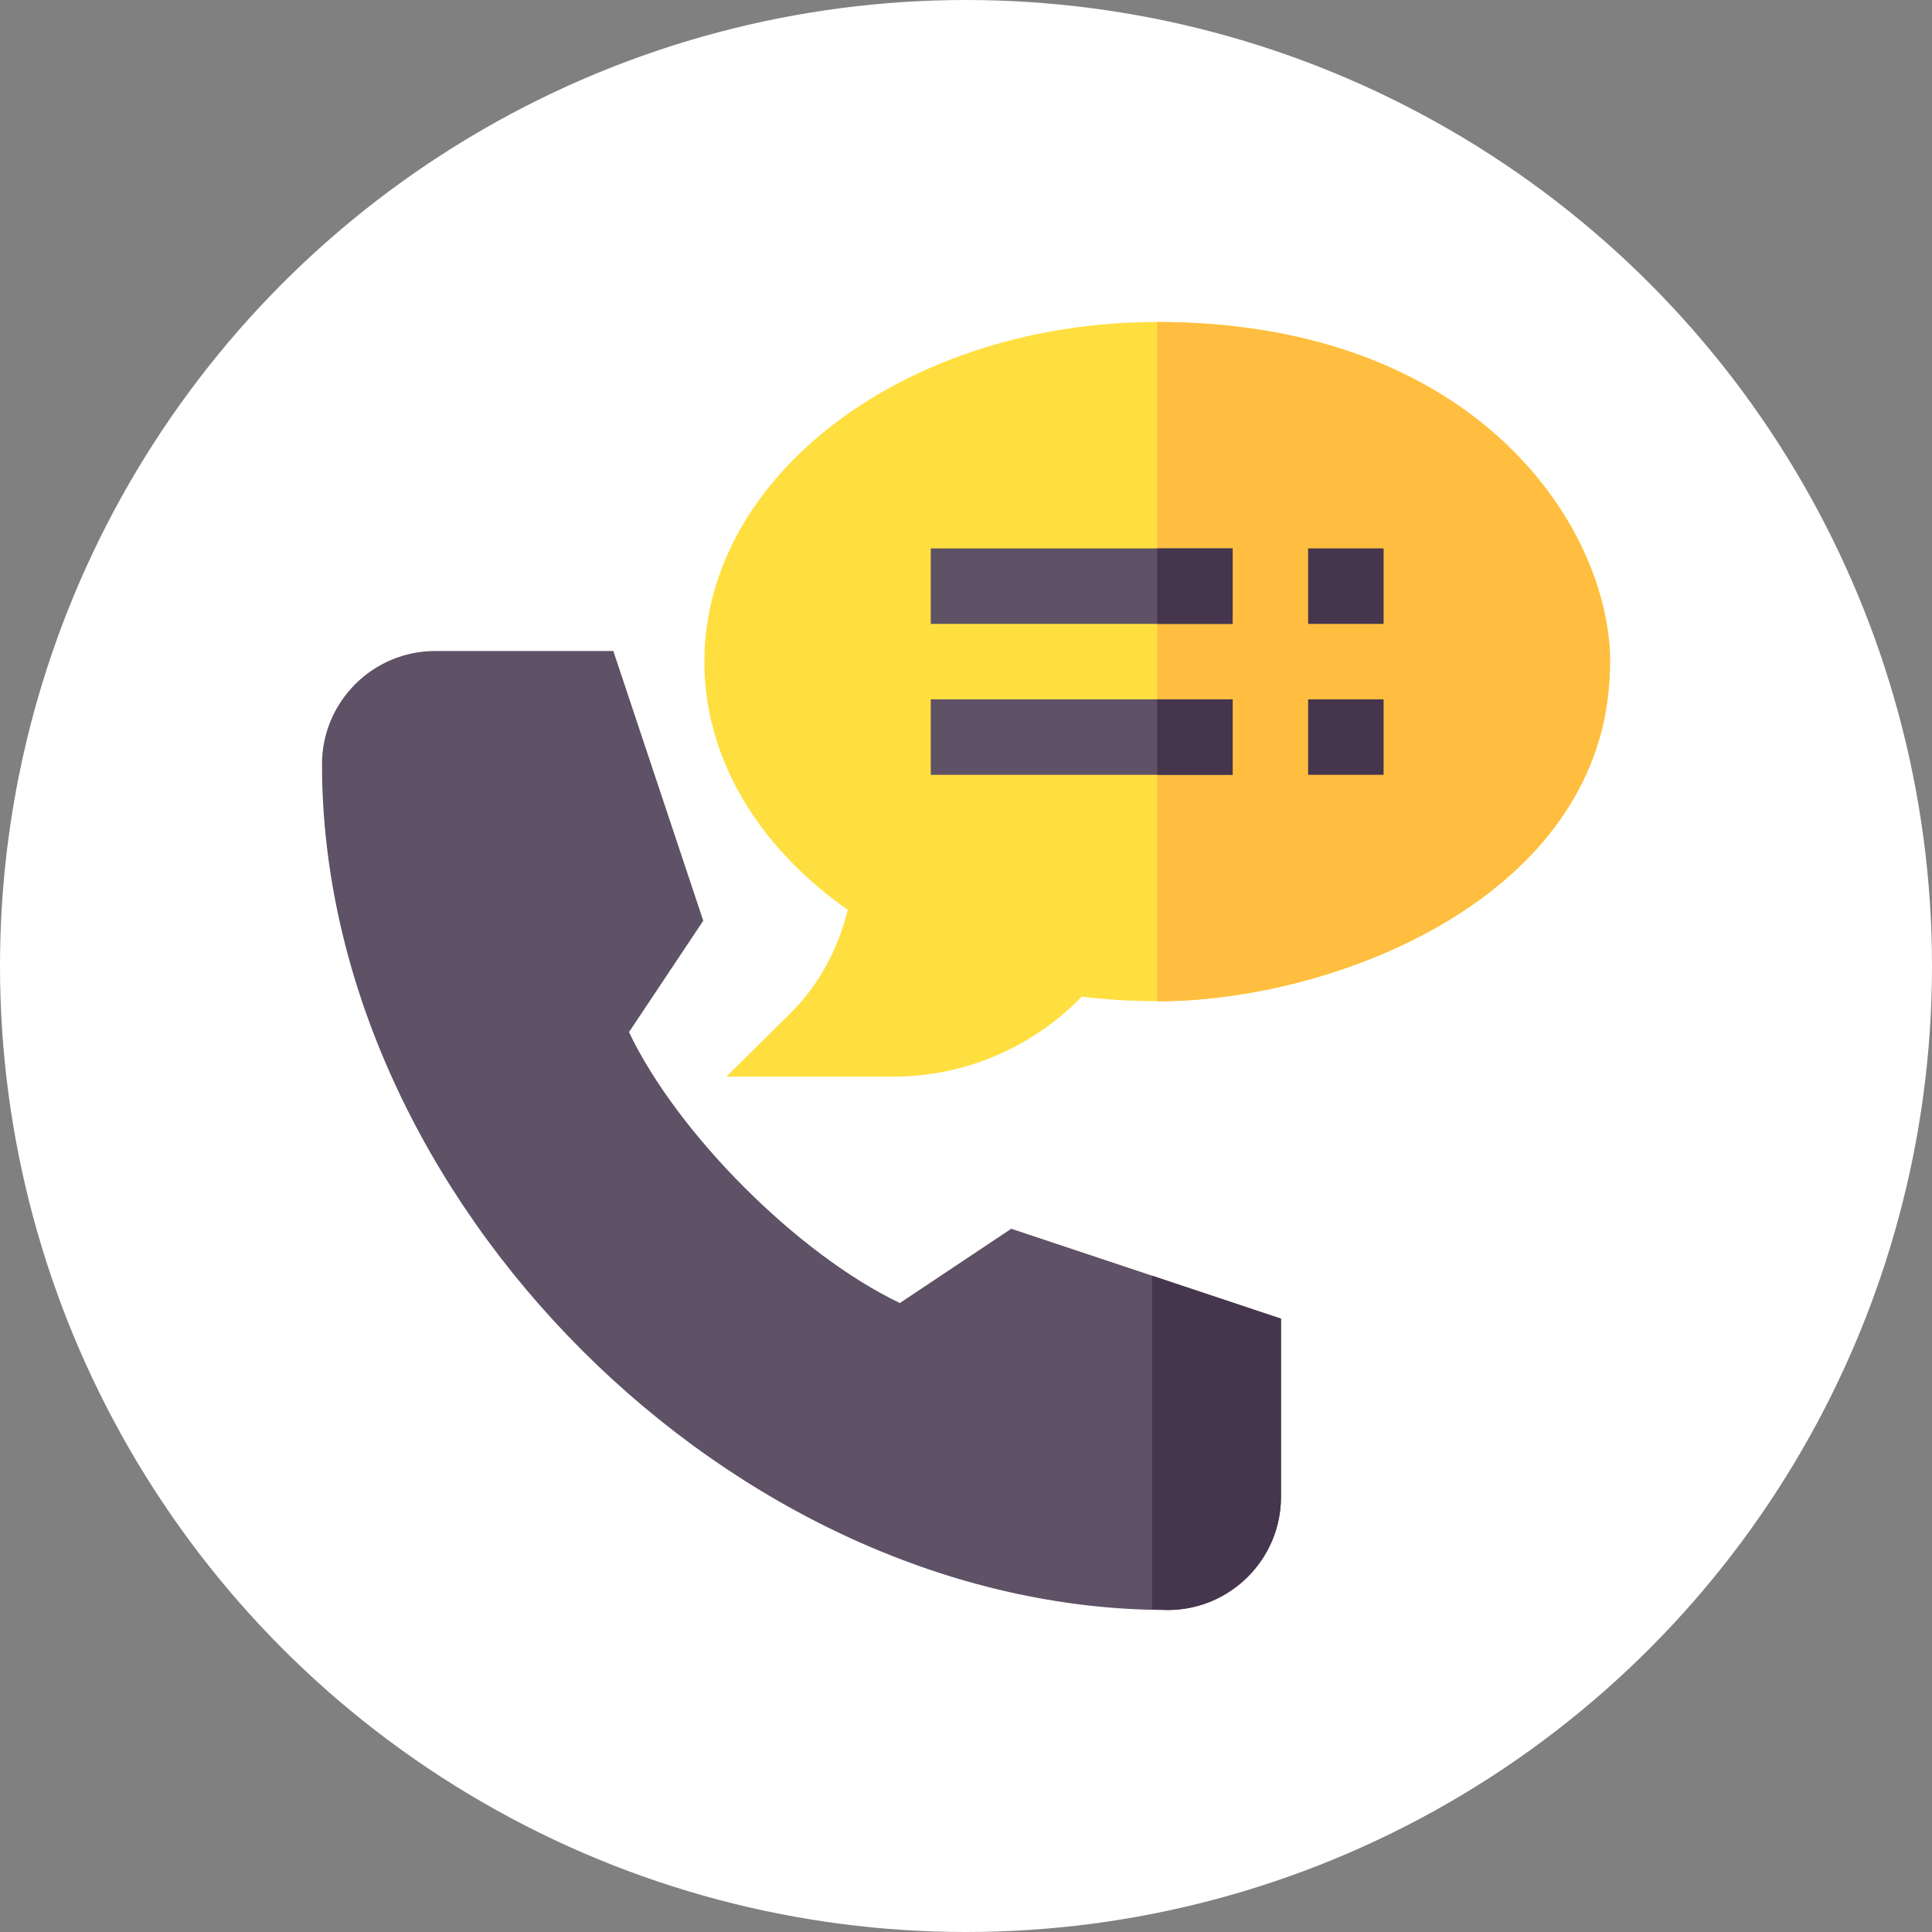
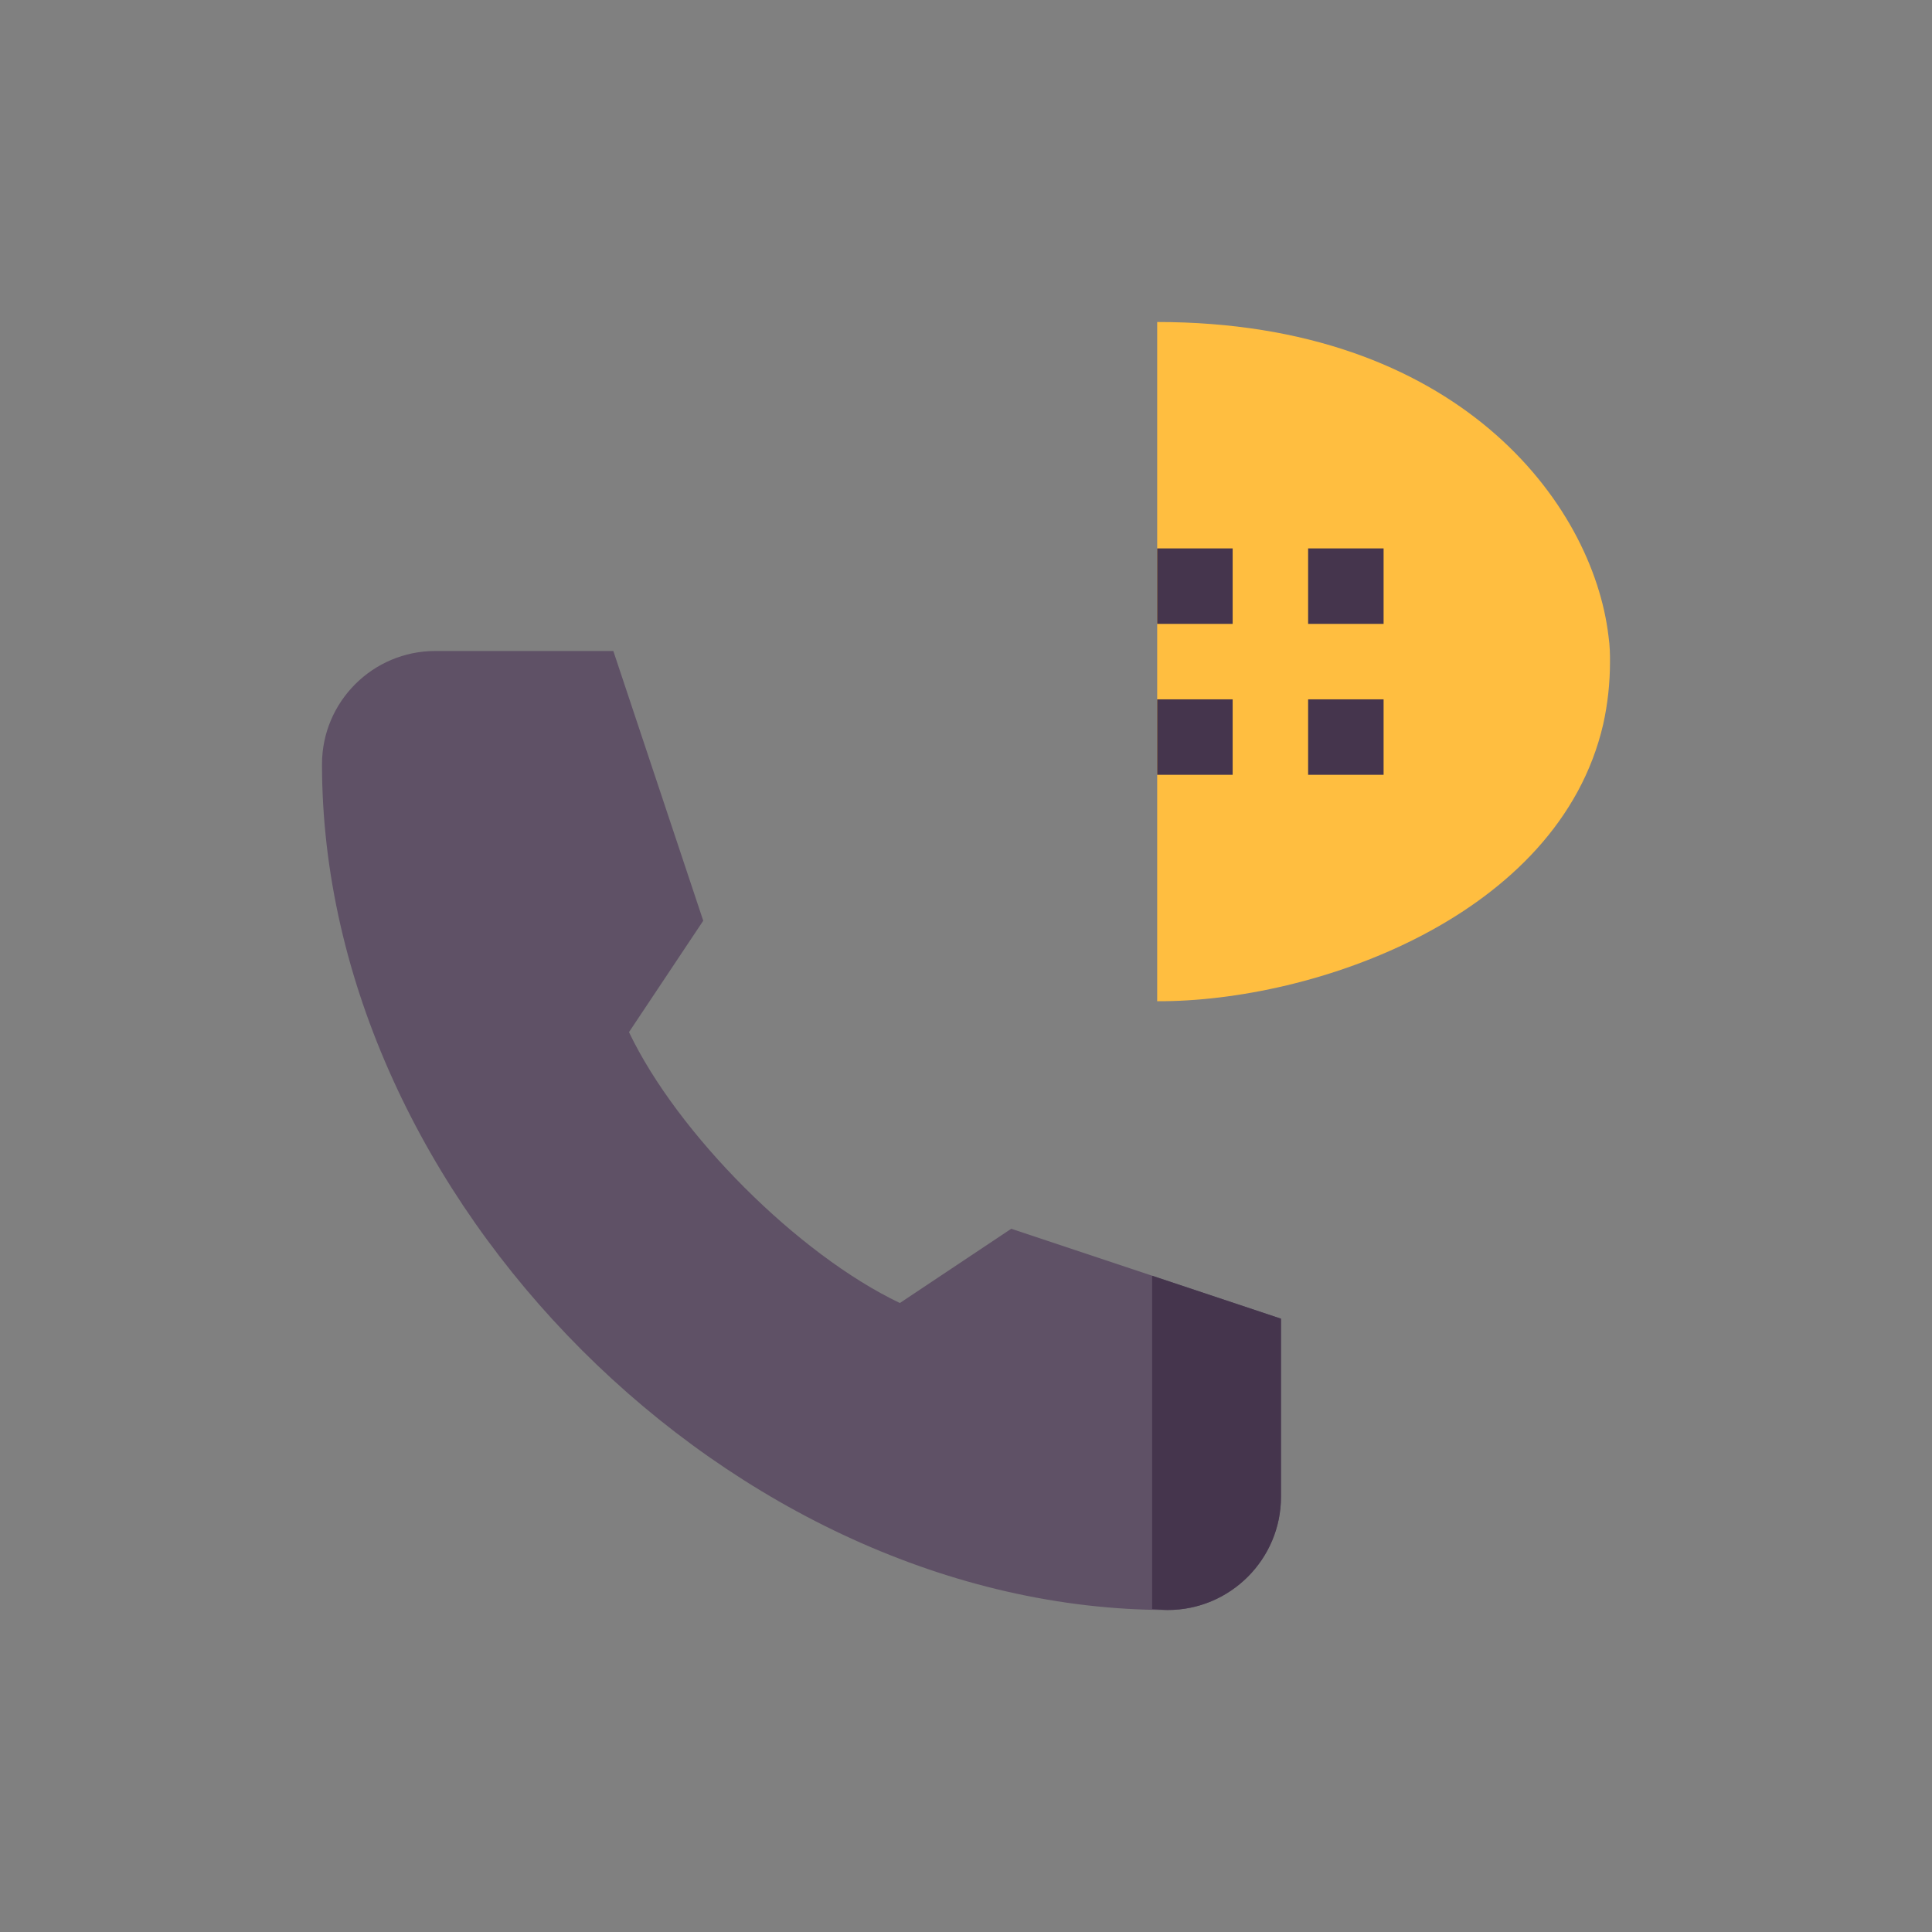
<svg xmlns="http://www.w3.org/2000/svg" width="48" height="48" viewBox="0 0 48 48" fill="none">
  <rect x="0" y="0" width="48" height="48" fill="#808080" stroke="none" />
-   <circle cx="24" cy="24" r="24" fill="white" />
  <g clip-path="url(#clip0_1626_18487)">
-     <path d="M39.962 15.8C39.569 12.5 36.212 8 28.75 8C22.544 8 17.5 11.787 17.5 16.438C17.5 18.8 18.794 21.012 21.063 22.606C20.819 23.581 20.35 24.462 19.656 25.156L18.044 26.75H22.188C23.95 26.75 25.638 26.038 26.875 24.762C27.513 24.837 28.131 24.875 28.75 24.875C32.65 24.894 38.725 22.775 39.831 17.994C39.944 17.488 40 16.962 40 16.438C40 16.269 40 16.062 39.962 15.8Z" fill="#FFDF40" />
    <path d="M40 16.438C40 16.962 39.944 17.488 39.831 17.994C38.725 22.775 32.65 24.894 28.75 24.875V8C36.212 8 39.569 12.5 39.962 15.8C40 16.062 40 16.269 40 16.438Z" fill="#FFBE40" />
    <path d="M29.013 40C18.212 40 8 29.788 8 18.987C8 17.436 9.262 16.174 10.812 16.174H15.238L17.472 22.875L15.627 25.643C16.832 28.17 19.83 31.168 22.357 32.373L25.125 30.528L31.826 32.762V37.188C31.826 38.738 30.564 40 29.013 40Z" fill="#5F5166" />
-     <path d="M23.125 13.625H30.625V15.5H23.125V13.625Z" fill="#5F5166" />
    <path d="M32.5 13.625H34.375V15.5H32.5V13.625Z" fill="#45354D" />
-     <path d="M23.125 17.375H30.625V19.25H23.125V17.375Z" fill="#5F5166" />
    <path d="M32.5 17.375H34.375V19.25H32.5V17.375Z" fill="#45354D" />
    <path d="M31.826 32.762L28.625 31.695V39.977C28.755 39.98 28.883 40 29.013 40C30.564 40 31.826 38.738 31.826 37.188V32.762Z" fill="#45354D" />
    <path d="M28.75 13.625H30.625V15.5H28.75V13.625Z" fill="#45354D" />
    <path d="M28.75 17.375H30.625V19.25H28.75V17.375Z" fill="#45354D" />
  </g>
  <defs>
    <clipPath id="clip0_1626_18487">
      <rect width="32" height="32" fill="white" transform="translate(8 8)" />
    </clipPath>
  </defs>
</svg>